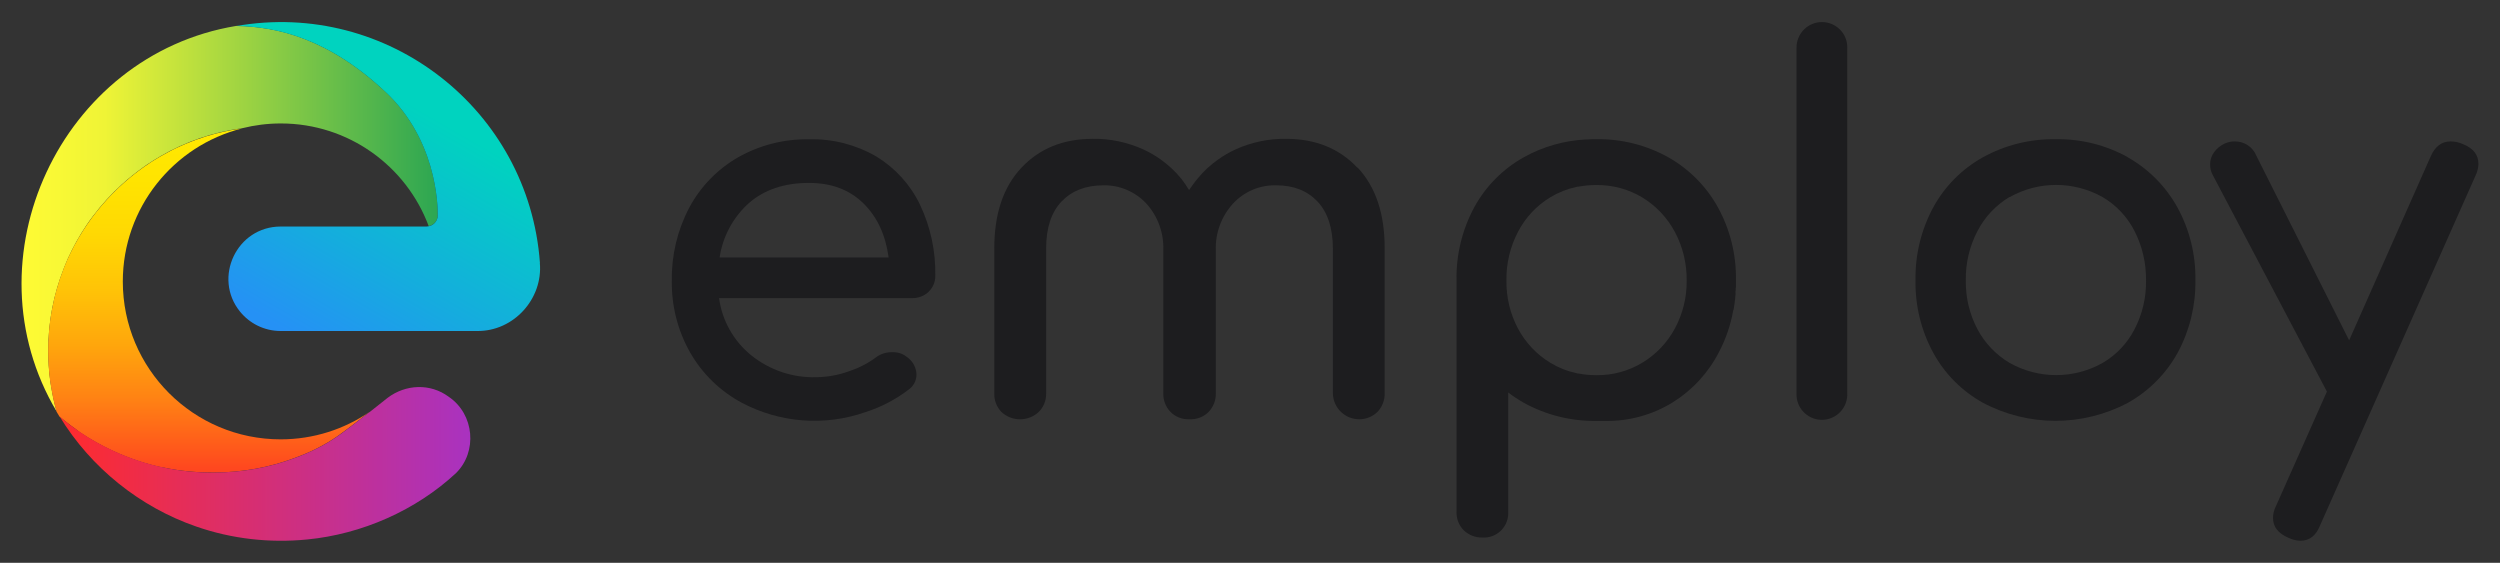
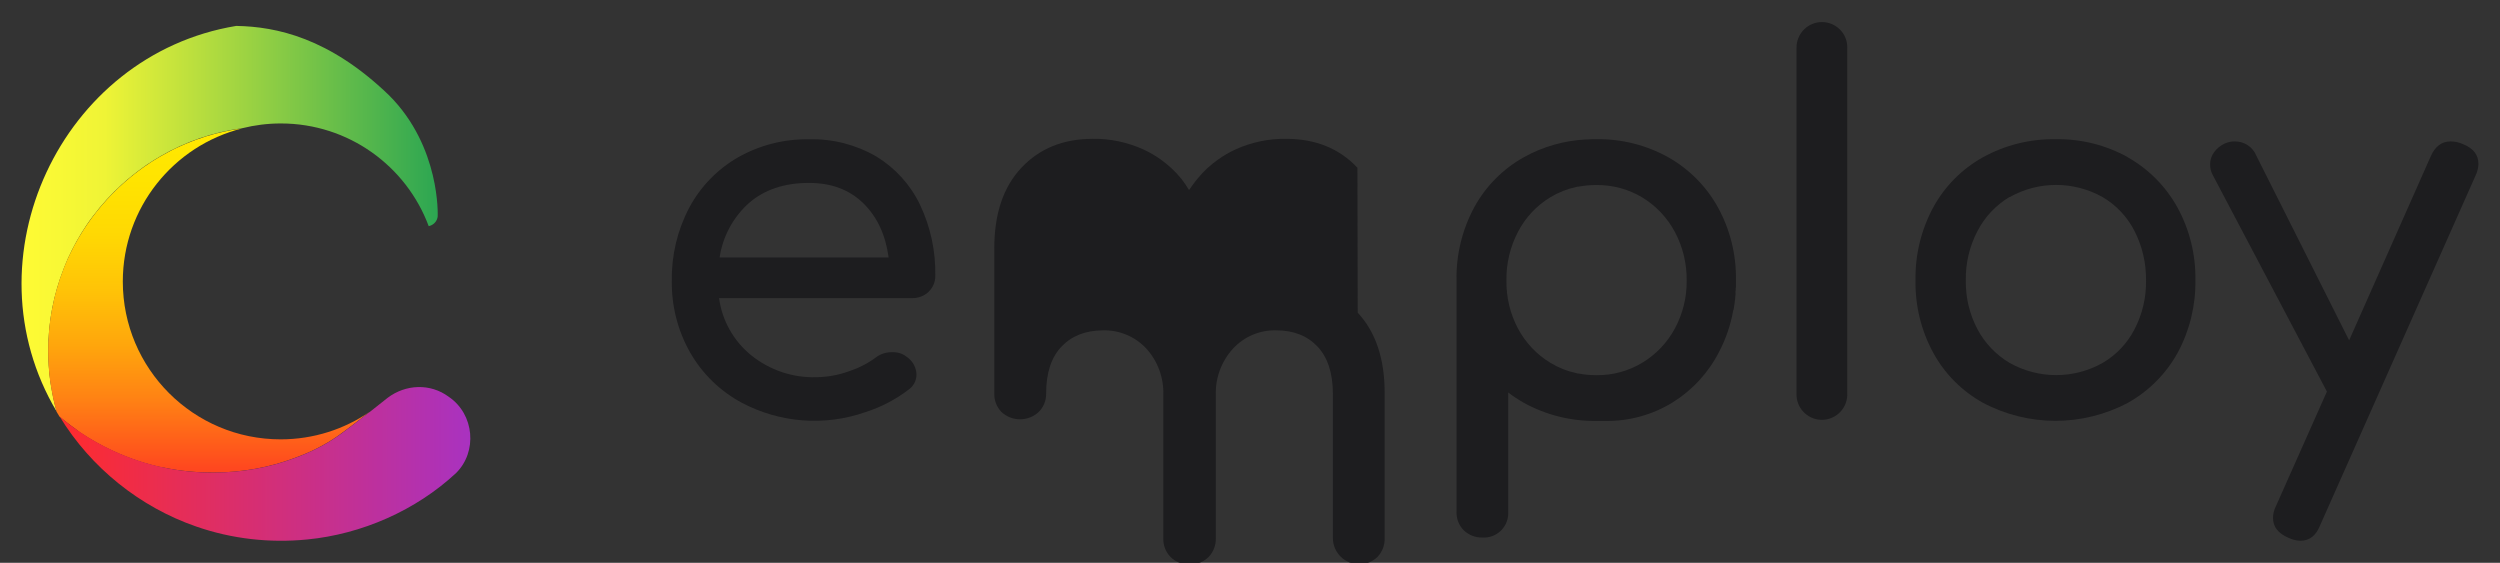
<svg xmlns="http://www.w3.org/2000/svg" id="Capa_1" data-name="Capa 1" viewBox="0 0 269.94 60.77">
  <rect x="0" y="0" width="269.94" height="60.77" fill="#333333" stroke="none" />
  <defs>
    <style>
      .cls-1 {
        fill: url(#linear-gradient);
      }

      .cls-2 {
        fill: #1d1d1f;
      }

      .cls-3 {
        fill: url(#linear-gradient-3);
      }

      .cls-4 {
        fill: url(#linear-gradient-4);
      }

      .cls-5 {
        fill: url(#linear-gradient-2);
      }
    </style>
    <linearGradient id="linear-gradient" x1="2.32" y1="23.63" x2="47.26" y2="23.63" gradientUnits="userSpaceOnUse">
      <stop offset="0" stop-color="#fffb34" />
      <stop offset=".2" stop-color="#eff436" />
      <stop offset="1" stop-color="#2ca652" />
    </linearGradient>
    <linearGradient id="linear-gradient-2" x1="22.57" y1="51.02" x2="22.57" y2="13.86" gradientUnits="userSpaceOnUse">
      <stop offset="0" stop-color="#ff4420" />
      <stop offset=".05" stop-color="#ff531c" />
      <stop offset=".21" stop-color="#ff8114" />
      <stop offset=".37" stop-color="#ffa60c" />
      <stop offset=".53" stop-color="#ffc307" />
      <stop offset=".69" stop-color="#ffd803" />
      <stop offset=".85" stop-color="#ffe400" />
      <stop offset="1" stop-color="#ffe900" />
    </linearGradient>
    <linearGradient id="linear-gradient-3" x1="6.43" y1="50.09" x2="50.77" y2="50.09" gradientUnits="userSpaceOnUse">
      <stop offset="0" stop-color="#ff2b2c" />
      <stop offset="1" stop-color="#a932c0" />
    </linearGradient>
    <linearGradient id="linear-gradient-4" x1="30.42" y1="36.68" x2="47.12" y2="7.75" gradientUnits="userSpaceOnUse">
      <stop offset=".03" stop-color="#2591f5" />
      <stop offset=".36" stop-color="#15acde" />
      <stop offset=".87" stop-color="#00d3bf" />
    </linearGradient>
  </defs>
  <g>
    <path class="cls-2" d="m100.27,31.5c.47-.45.73-1.07.72-1.72.05-2.65-.51-5.27-1.65-7.67-1.03-2.16-2.67-3.96-4.71-5.21-2.21-1.28-4.73-1.93-7.29-1.86-2.68-.04-5.32.63-7.65,1.95-2.23,1.28-4.05,3.16-5.26,5.42-1.28,2.42-1.93,5.13-1.89,7.86-.05,2.74.64,5.45,2,7.83,1.31,2.28,3.24,4.15,5.56,5.39,4.12,2.18,8.95,2.55,13.35,1.01,1.67-.53,3.24-1.35,4.63-2.41.55-.37.88-.99.88-1.65-.02-.74-.39-1.43-.99-1.86-.46-.39-1.05-.58-1.65-.55-.66-.01-1.29.2-1.81.61-.89.65-1.88,1.14-2.93,1.48-1.1.39-2.26.59-3.42.61-2.55.08-5.05-.76-7.04-2.36-1.9-1.54-3.15-3.75-3.48-6.18h20.82c.67.02,1.32-.22,1.81-.68Zm-22.57-3.7c.34-2.26,1.45-4.33,3.15-5.86,1.67-1.46,3.83-2.19,6.5-2.19,2.41,0,4.36.73,5.86,2.19s2.41,3.42,2.74,5.86h-18.25Z" />
    <path class="cls-2" d="m198.68,3.2c-1.06-1.08-2.8-1.09-3.88-.03-.53.53-.83,1.25-.82,2v37.31c-.06,1.51,1.12,2.79,2.63,2.85,1.51.06,2.79-1.12,2.85-2.63,0-.07,0-.14,0-.21V5.17c.02-.74-.26-1.45-.78-1.97Z" />
    <path class="cls-2" d="m235.1,22.38c-1.25-2.26-3.11-4.13-5.36-5.4h.02c-2.39-1.33-5.09-2-7.82-1.95-2.74-.04-5.43.63-7.83,1.95-2.26,1.26-4.12,3.13-5.36,5.4-1.31,2.42-1.97,5.14-1.92,7.89-.05,2.73.61,5.43,1.92,7.83,1.24,2.27,3.1,4.14,5.36,5.39,4.9,2.6,10.76,2.6,15.66,0,2.25-1.26,4.11-3.13,5.36-5.39,1.3-2.4,1.96-5.1,1.92-7.83.05-2.75-.62-5.47-1.95-7.89Zm-4.62,13.17c-.78,1.52-1.98,2.78-3.45,3.64-3.11,1.75-6.91,1.75-10.03,0-1.47-.87-2.68-2.13-3.48-3.64-.86-1.63-1.29-3.44-1.26-5.28-.03-1.85.4-3.68,1.26-5.32.78-1.52,1.98-2.79,3.44-3.67h.04c3.11-1.75,6.91-1.75,10.03,0,1.48.87,2.67,2.14,3.45,3.67.84,1.64,1.26,3.47,1.24,5.32.03,1.84-.39,3.65-1.24,5.28Z" />
    <path class="cls-2" d="m187.44,31.07v-.8c.05-2.75-.62-5.47-1.95-7.89-1.25-2.26-3.11-4.13-5.36-5.4-2.37-1.32-5.04-1.99-7.75-1.95h-.05c-.33,0-.66,0-.98.03h-.13c-2.34.12-4.62.77-6.67,1.91-2.26,1.26-4.12,3.13-5.36,5.4-1.31,2.42-1.97,5.14-1.92,7.89v24.98c-.03.76.25,1.49.79,2.03.54.51,1.26.79,2,.77,1.45.09,2.7-1.01,2.79-2.47,0-.11,0-.22,0-.33v-12.86c.54.41,1.11.79,1.7,1.12,2.4,1.32,5.1,1.99,7.83,1.95h1.03c2.52.03,5-.66,7.15-1.97,2.14-1.32,3.89-3.21,5.04-5.45.75-1.42,1.27-2.95,1.55-4.53l.04-.08c.02-.11.04-.23.05-.34.02-.11.02-.12.03-.18l.04-.26c0-.09,0-.17.03-.26.03-.09,0-.14.02-.21s0-.21.03-.31c.03-.1,0-.14,0-.21s0-.21.02-.31,0-.18,0-.26Zm-6.61,4.43c-.82,1.51-2.03,2.78-3.51,3.67-1.49.9-3.2,1.36-4.95,1.34-.65,0-1.3-.06-1.94-.18h-.04c-.06,0-.12-.02-.18-.04-.99-.21-1.94-.59-2.81-1.12-1.47-.89-2.67-2.16-3.48-3.67-.86-1.61-1.29-3.41-1.26-5.23-.03-1.83.41-3.64,1.26-5.26.8-1.53,2-2.81,3.48-3.71.88-.53,1.84-.91,2.84-1.12l.14-.03h.08c.63-.12,1.27-.17,1.92-.17,1.74-.02,3.45.44,4.95,1.34,1.48.9,2.69,2.18,3.51,3.71.86,1.61,1.3,3.41,1.28,5.24.03,1.82-.42,3.63-1.29,5.23Z" />
    <path class="cls-2" d="m267.62,17.67c-.02.46-.13.9-.33,1.31l-16.76,37.71c-.44,1.13-1.15,1.7-2.14,1.7-.46-.02-.9-.13-1.31-.33-1.1-.47-1.65-1.19-1.65-2.13,0-.46.12-.91.33-1.31l5.49-12.34-12.33-23.39c-.19-.35-.29-.75-.28-1.15,0-.47.15-.93.43-1.31.3-.41.7-.73,1.16-.94.35-.15.72-.23,1.1-.22,1.01,0,1.92.6,2.3,1.54l10.02,19.94,8.82-19.89c.47-1.06,1.18-1.59,2.13-1.59.45,0,.9.09,1.31.28,1.13.44,1.7,1.15,1.7,2.14Z" />
-     <path class="cls-2" d="m146.57,18.11c-1.96-2.08-4.52-3.12-7.7-3.12-1.89-.03-3.76.37-5.48,1.15-.65.3-1.27.66-1.86,1.08-.84.59-1.6,1.3-2.25,2.1-.19.2-.89,1.2-.89,1.2-.25-.42-.53-.82-.82-1.2-.65-.8-1.4-1.5-2.24-2.1-.59-.42-1.21-.78-1.86-1.08-1.72-.78-3.59-1.18-5.48-1.15-3.18,0-5.74,1.04-7.7,3.12-1.96,2.08-2.93,4.99-2.93,8.71v15.66c-.02.74.25,1.46.77,2,1.13,1.06,2.89,1.06,4.03,0,.53-.53.82-1.25.8-2v-15.66c0-2.23.56-3.91,1.67-5.07s2.6-1.73,4.46-1.74c1.77-.05,3.48.67,4.69,1.97,1.25,1.38,1.9,3.19,1.83,5.04v15.45c-.02.74.25,1.46.77,2,.53.54,1.27.83,2.03.8h.07c.76.03,1.49-.26,2.03-.8.51-.54.79-1.26.77-2v-15.43c-.07-1.86.59-3.66,1.84-5.04,1.2-1.31,2.91-2.04,4.68-1.99,1.87,0,3.35.58,4.45,1.74,1.1,1.16,1.66,2.85,1.67,5.07v15.66c.03,1.57,1.33,2.82,2.9,2.79.72-.01,1.4-.3,1.92-.8.51-.54.79-1.26.77-2v-15.66c.01-3.71-.96-6.62-2.91-8.71h0Z" />
+     <path class="cls-2" d="m146.57,18.11c-1.96-2.08-4.52-3.12-7.7-3.12-1.89-.03-3.76.37-5.48,1.15-.65.3-1.27.66-1.86,1.08-.84.59-1.6,1.3-2.25,2.1-.19.2-.89,1.2-.89,1.2-.25-.42-.53-.82-.82-1.2-.65-.8-1.4-1.5-2.24-2.1-.59-.42-1.21-.78-1.86-1.08-1.72-.78-3.59-1.18-5.48-1.15-3.18,0-5.74,1.04-7.7,3.12-1.96,2.08-2.93,4.99-2.93,8.71v15.66c-.02.74.25,1.46.77,2,1.13,1.06,2.89,1.06,4.03,0,.53-.53.82-1.25.8-2c0-2.23.56-3.91,1.67-5.07s2.6-1.73,4.46-1.74c1.77-.05,3.48.67,4.69,1.97,1.25,1.38,1.9,3.19,1.83,5.04v15.45c-.02.74.25,1.46.77,2,.53.54,1.27.83,2.03.8h.07c.76.03,1.49-.26,2.03-.8.51-.54.79-1.26.77-2v-15.43c-.07-1.86.59-3.66,1.84-5.04,1.2-1.31,2.91-2.04,4.68-1.99,1.87,0,3.35.58,4.45,1.74,1.1,1.16,1.66,2.85,1.67,5.07v15.66c.03,1.57,1.33,2.82,2.9,2.79.72-.01,1.4-.3,1.92-.8.51-.54.79-1.26.77-2v-15.66c.01-3.71-.96-6.62-2.91-8.71h0Z" />
  </g>
  <g>
    <path class="cls-1" d="m5.74,42.92c-.04-.19-.08-.38-.11-.57-.06-.33-.12-.66-.17-.99-.01-.09-.03-.18-.04-.27-.14-1.05-.21-2.12-.21-3.22h0c-.01-3.11.58-6.1,1.67-8.86,0,0,0-.02.01-.03.01-.03.03-.07.04-.1.05-.12.09-.23.14-.35.05-.12.1-.24.15-.35.01-.03.03-.07.04-.1.03-.06.05-.13.08-.19.57-1.25,1.24-2.45,2-3.58.22-.32.44-.64.68-.95.93-1.24,1.98-2.4,3.13-3.44.72-.65,1.48-1.26,2.27-1.83.29-.21.59-.41.89-.6,0,0,0,0,0,0,.09-.06.18-.12.28-.18.08-.05.16-.1.25-.15.04-.03.08-.05.13-.08.14-.08.28-.17.42-.25,0,0,0,0,0,0,2.65-1.53,5.62-2.57,8.78-2.99,1.33-.33,2.72-.51,4.15-.51,7.32,0,13.56,4.61,15.97,11.09.43-.09.79-.4.92-.82.03-.08.04-.15.05-.24,0,0,.34-7.48-5.25-13.07-6.46-6.23-12.21-7.41-16.46-7.49-.02,0-.03,0-.05,0C6.55,5.93-3.71,27.94,6.12,44.44c-.06-.22-.12-.44-.18-.66-.02-.08-.04-.16-.06-.24-.05-.21-.1-.41-.14-.62Z" />
    <path class="cls-5" d="m17.65,50.48s0,0,0,0c1.85.39,3.72.56,5.58.54,2.94-.02,5.86-.54,8.61-1.58,1.62-.59,3.18-1.35,4.61-2.35.28-.2.68-.49,1.12-.82.22-.17.46-.35.7-.53.12-.09.24-.19.36-.28.14-.11.28-.21.41-.32.3-.23.59-.46.87-.67-2.73,1.87-6.04,2.97-9.61,2.97-9.41,0-17.04-7.63-17.04-17.04,0-7.97,5.48-14.67,12.87-16.53-1.34.18-2.64.47-3.9.86-.76.24-1.5.51-2.23.82-.18.08-.36.16-.54.24-.72.32-1.41.68-2.09,1.07,0,0,0,0,0,0-.14.08-.28.16-.42.25-.04.03-.08.05-.13.08-.08.05-.16.1-.25.15-.09.06-.19.12-.28.18,0,0,0,0,0,0-3.96,2.57-7.12,6.26-9.05,10.58-.01.03-.03.07-.04.1-.05.12-.1.24-.15.35-.05.11-.1.23-.14.35-.02.04-.03.08-.05.13-.29.73-.54,1.47-.75,2.23-.11.38-.21.77-.3,1.16-.09.39-.17.79-.24,1.18-.11.6-.19,1.2-.25,1.81-.02.2-.04.41-.05.61-.05.62-.07,1.24-.07,1.87,0,1.09.07,2.16.21,3.22.01.09.02.18.04.27.05.33.1.66.17.99.04.19.07.38.11.57.04.21.09.41.14.62.02.08.04.16.06.24.06.22.11.44.18.66.1.18.21.35.31.52.09.07.17.14.26.21.16.13.33.26.49.39.17.13.33.26.5.38.17.13.34.25.51.37.02.01.03.02.05.04s.03.02.05.04c.02.01.03.02.05.04.02.01.03.02.05.04.08.06.17.12.25.19,1.13.76,2.32,1.43,3.55,2,1.77.82,3.6,1.43,5.46,1.82Z" />
    <path class="cls-3" d="m39.93,44.47c-.28.22-.57.44-.87.67-.14.11-.28.21-.41.32-.12.09-.24.19-.36.28-.24.18-.48.36-.7.53-.45.34-.84.63-1.12.82-1.43,1-2.99,1.76-4.61,2.35-2.75,1.04-5.68,1.56-8.61,1.58-1.86.03-3.73-.15-5.58-.54,0,0,0,0,0,0-1.86-.39-3.69-1-5.46-1.82-1.23-.57-2.42-1.23-3.55-2-.77-.52-1.51-1.08-2.22-1.69,3.36,5.52,8.68,9.8,14.8,11.9,3.81,1.32,7.91,1.78,11.92,1.38,5.92-.57,11.78-3.16,16.09-7.18,2.3-2.27,2-6.33-.8-8.23-2-1.48-4.65-1.35-6.59.11l-1.92,1.52Z" />
-     <path class="cls-4" d="m58.3,28.39C57.11,11.83,41.82-.05,25.5,2.81c.02,0,.03,0,.05,0,4.25.08,10.01,1.26,16.46,7.49,5.59,5.59,5.25,13.07,5.25,13.07,0,.08-.02.16-.05.24-.13.42-.49.74-.92.82-.07.01-.15.02-.22.03-.18,0-.38,0-.59,0-3.95,0-11.73,0-15.17,0-4.76,0-7.35,5.55-4.39,9.19,1.04,1.28,2.62,2.09,4.39,2.09h13.78s1.07,0,2.41,0c1.79,0,4.08,0,5.01,0,3.96.05,7.13-3.48,6.78-7.35Z" />
  </g>
</svg>